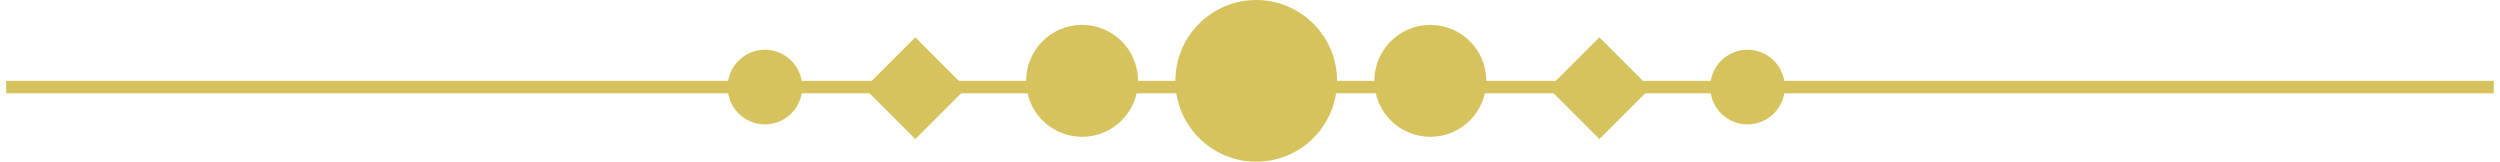
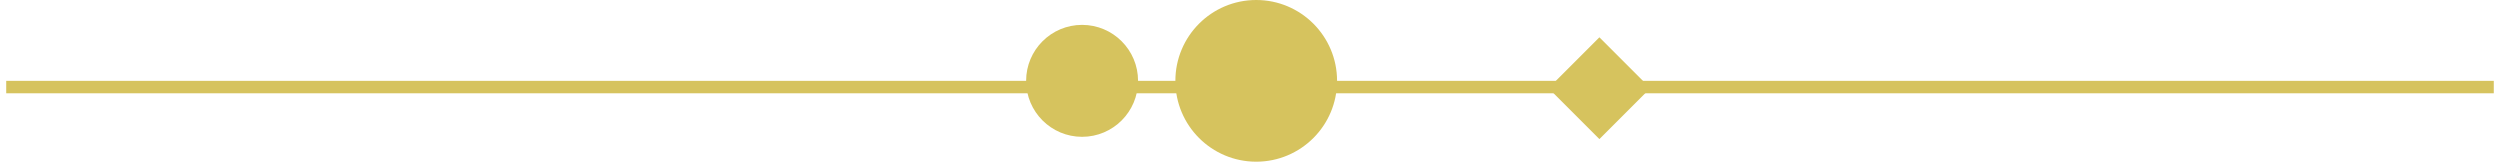
<svg xmlns="http://www.w3.org/2000/svg" width="201" height="13" viewBox="0 0 201 13" fill="none">
  <path d="M107.5 6.5C107.5 10.09 104.59 13 101 13C97.41 13 94.5 10.09 94.5 6.5C94.5 2.91 97.41 0 101 0C104.59 0 107.5 2.91 107.5 6.5Z" fill="#D6C35E" />
-   <path d="M119.5 6.5C119.5 8.985 117.485 11 115 11C112.515 11 110.5 8.985 110.5 6.5C110.5 4.015 112.515 2 115 2C117.485 2 119.5 4.015 119.5 6.5Z" fill="#D6C35E" />
  <path d="M91.5 6.5C91.5 8.985 89.485 11 87 11C84.515 11 82.5 8.985 82.5 6.5C82.5 4.015 84.515 2 87 2C89.485 2 91.5 4.015 91.5 6.5Z" fill="#D6C35E" />
-   <path d="M64.5 7C64.5 8.657 63.157 10 61.5 10C59.843 10 58.5 8.657 58.5 7C58.5 5.343 59.843 4 61.5 4C63.157 4 64.5 5.343 64.5 7Z" fill="#D6C35E" />
-   <path d="M143.5 7C143.5 8.657 142.157 10 140.5 10C138.843 10 137.5 8.657 137.5 7C137.5 5.343 138.843 4 140.5 4C142.157 4 143.5 5.343 143.5 7Z" fill="#D6C35E" />
-   <path d="M69.5 7.091L73.591 3L77.682 7.091L73.591 11.182L69.5 7.091Z" fill="#D6C35E" />
  <path d="M124.5 7.091L128.591 3L132.682 7.091L128.591 11.182L124.5 7.091Z" fill="#D6C35E" />
  <path fill-rule="evenodd" clip-rule="evenodd" d="M200.5 7.5H0.5V6.5H200.5V7.5Z" fill="#D6C35E" />
</svg>